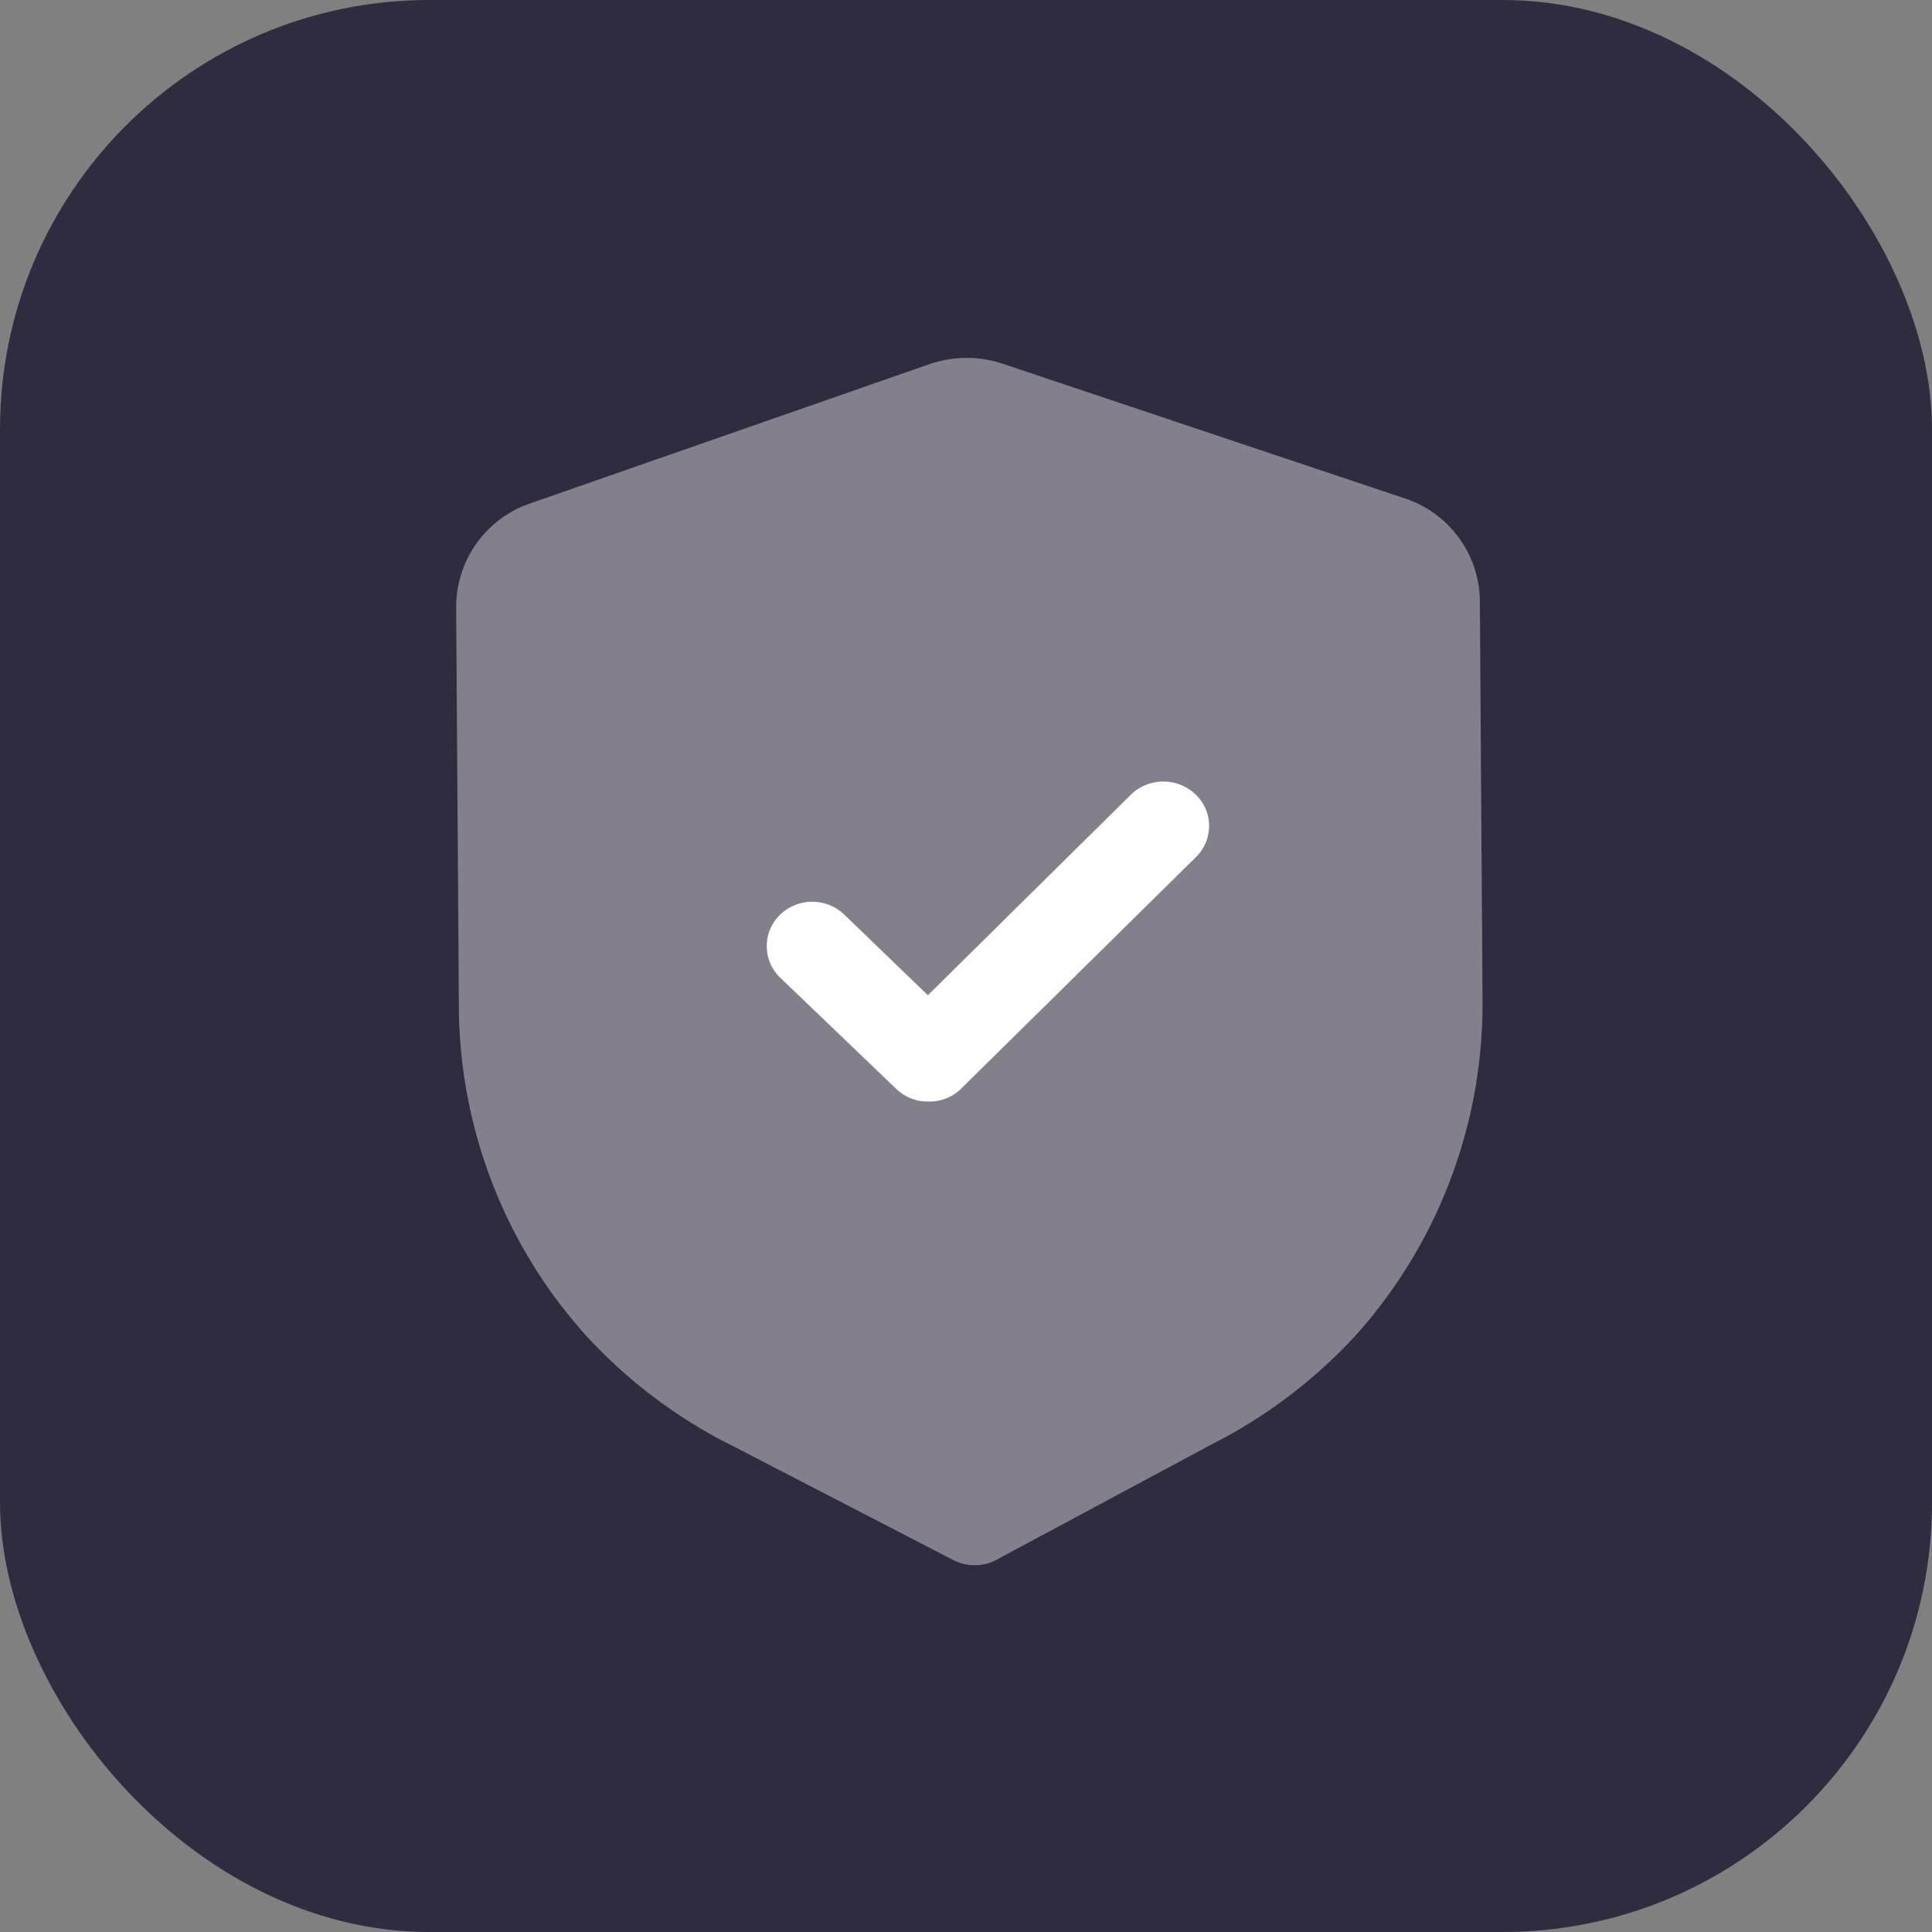
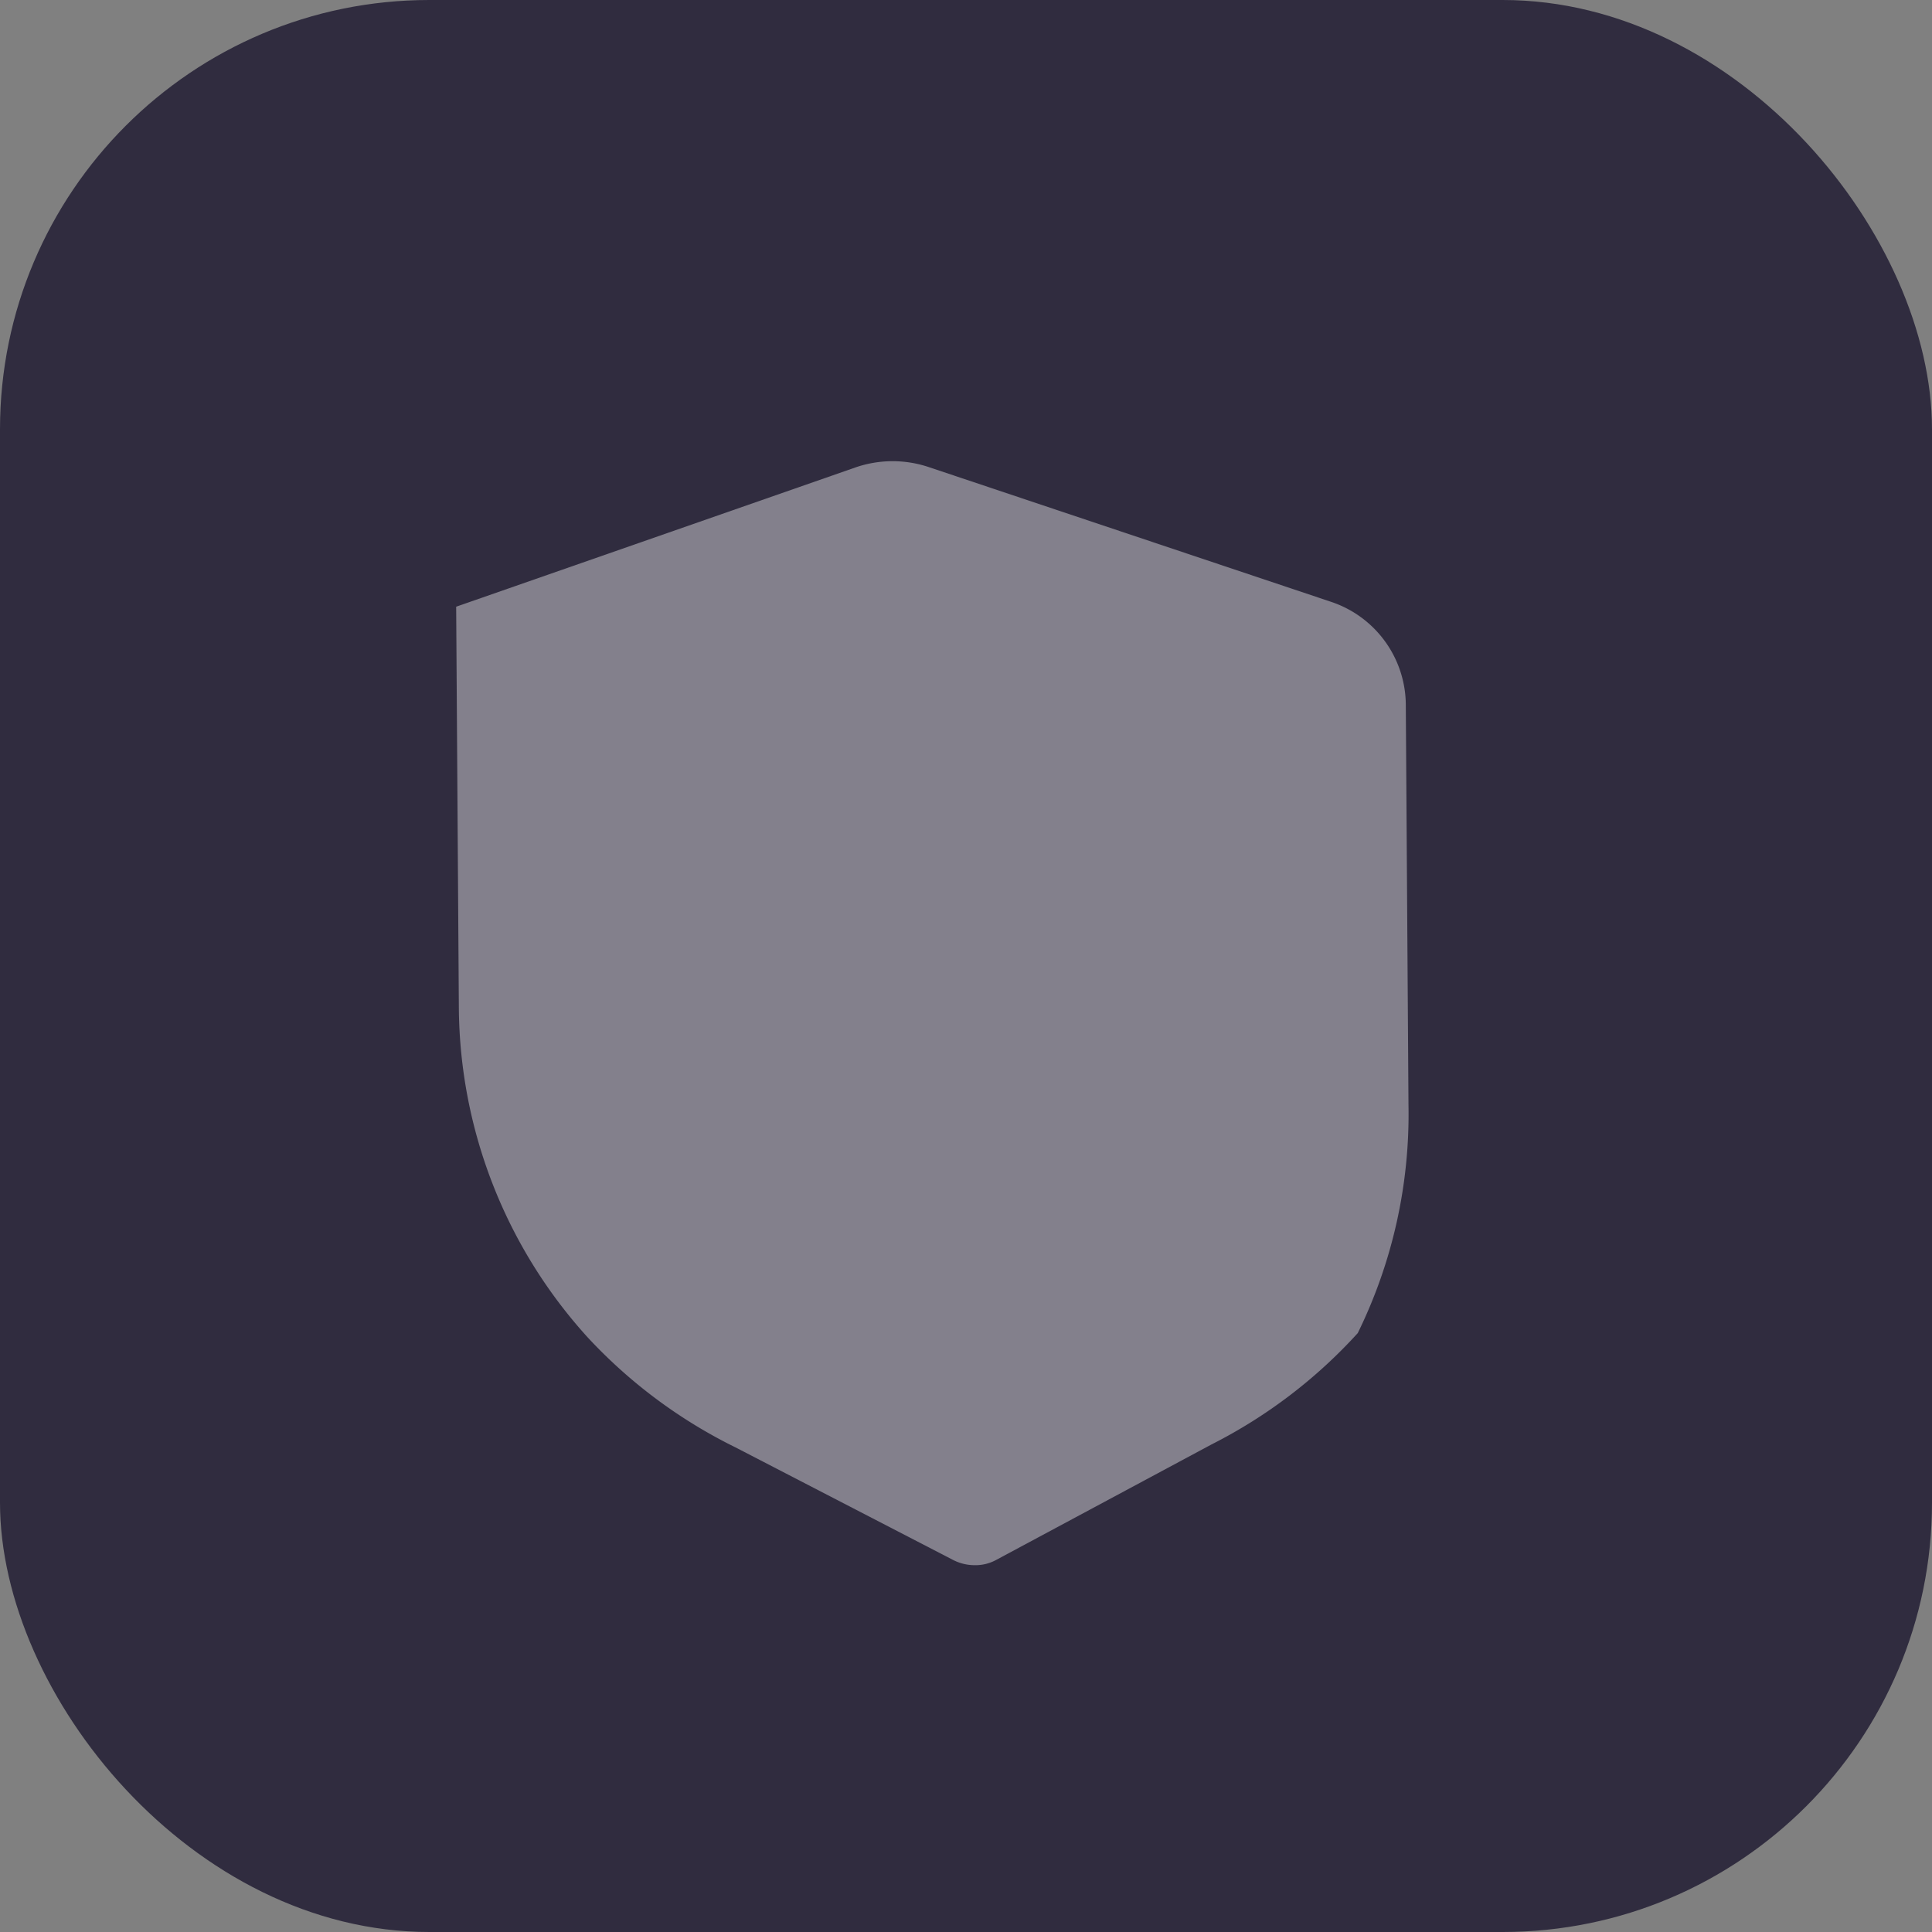
<svg xmlns="http://www.w3.org/2000/svg" viewBox="0 0 72 72">
  <rect x="0" y="0" width="72" height="72" fill="#808080" stroke="none" />
  <defs>
    <style>.cls-1{fill:#302c3f;}.cls-2,.cls-3{fill:#fff;}.cls-2{isolation:isolate;opacity:0.4;}</style>
  </defs>
  <g id="Layer_2" data-name="Layer 2">
    <g id="Layer_1-2" data-name="Layer 1">
      <rect class="cls-1" width="72" height="72" rx="16" />
-       <path class="cls-2" d="M36.32,58.33a1.76,1.76,0,0,1-.81-.2l-8.1-4.19a18.88,18.88,0,0,1-5.5-4.09A18.46,18.46,0,0,1,17.1,37.54L17,22.61a4.08,4.08,0,0,1,2.76-3.85l14.88-5.19a4.24,4.24,0,0,1,2.77,0l14.93,5a4.07,4.07,0,0,1,2.81,3.82l.1,14.94A18.51,18.51,0,0,1,50.6,49.68a18.87,18.87,0,0,1-5.45,4.15l-8,4.29A1.62,1.62,0,0,1,36.32,58.33Z" />
-       <path class="cls-3" d="M34.59,41.05a1.68,1.68,0,0,1-1.2-.48l-4.32-4.14a1.63,1.63,0,0,1,0-2.34,1.73,1.73,0,0,1,2.4,0l3.11,3,7.57-7.48a1.74,1.74,0,0,1,2.41,0,1.62,1.62,0,0,1,0,2.34l-8.77,8.65A1.68,1.68,0,0,1,34.59,41.05Z" />
+       <path class="cls-2" d="M36.32,58.33a1.76,1.76,0,0,1-.81-.2l-8.1-4.19a18.88,18.88,0,0,1-5.5-4.09A18.46,18.46,0,0,1,17.1,37.54L17,22.61l14.88-5.19a4.24,4.24,0,0,1,2.77,0l14.93,5a4.07,4.07,0,0,1,2.81,3.82l.1,14.94A18.51,18.51,0,0,1,50.6,49.68a18.87,18.87,0,0,1-5.45,4.15l-8,4.29A1.62,1.62,0,0,1,36.32,58.33Z" />
    </g>
  </g>
</svg>